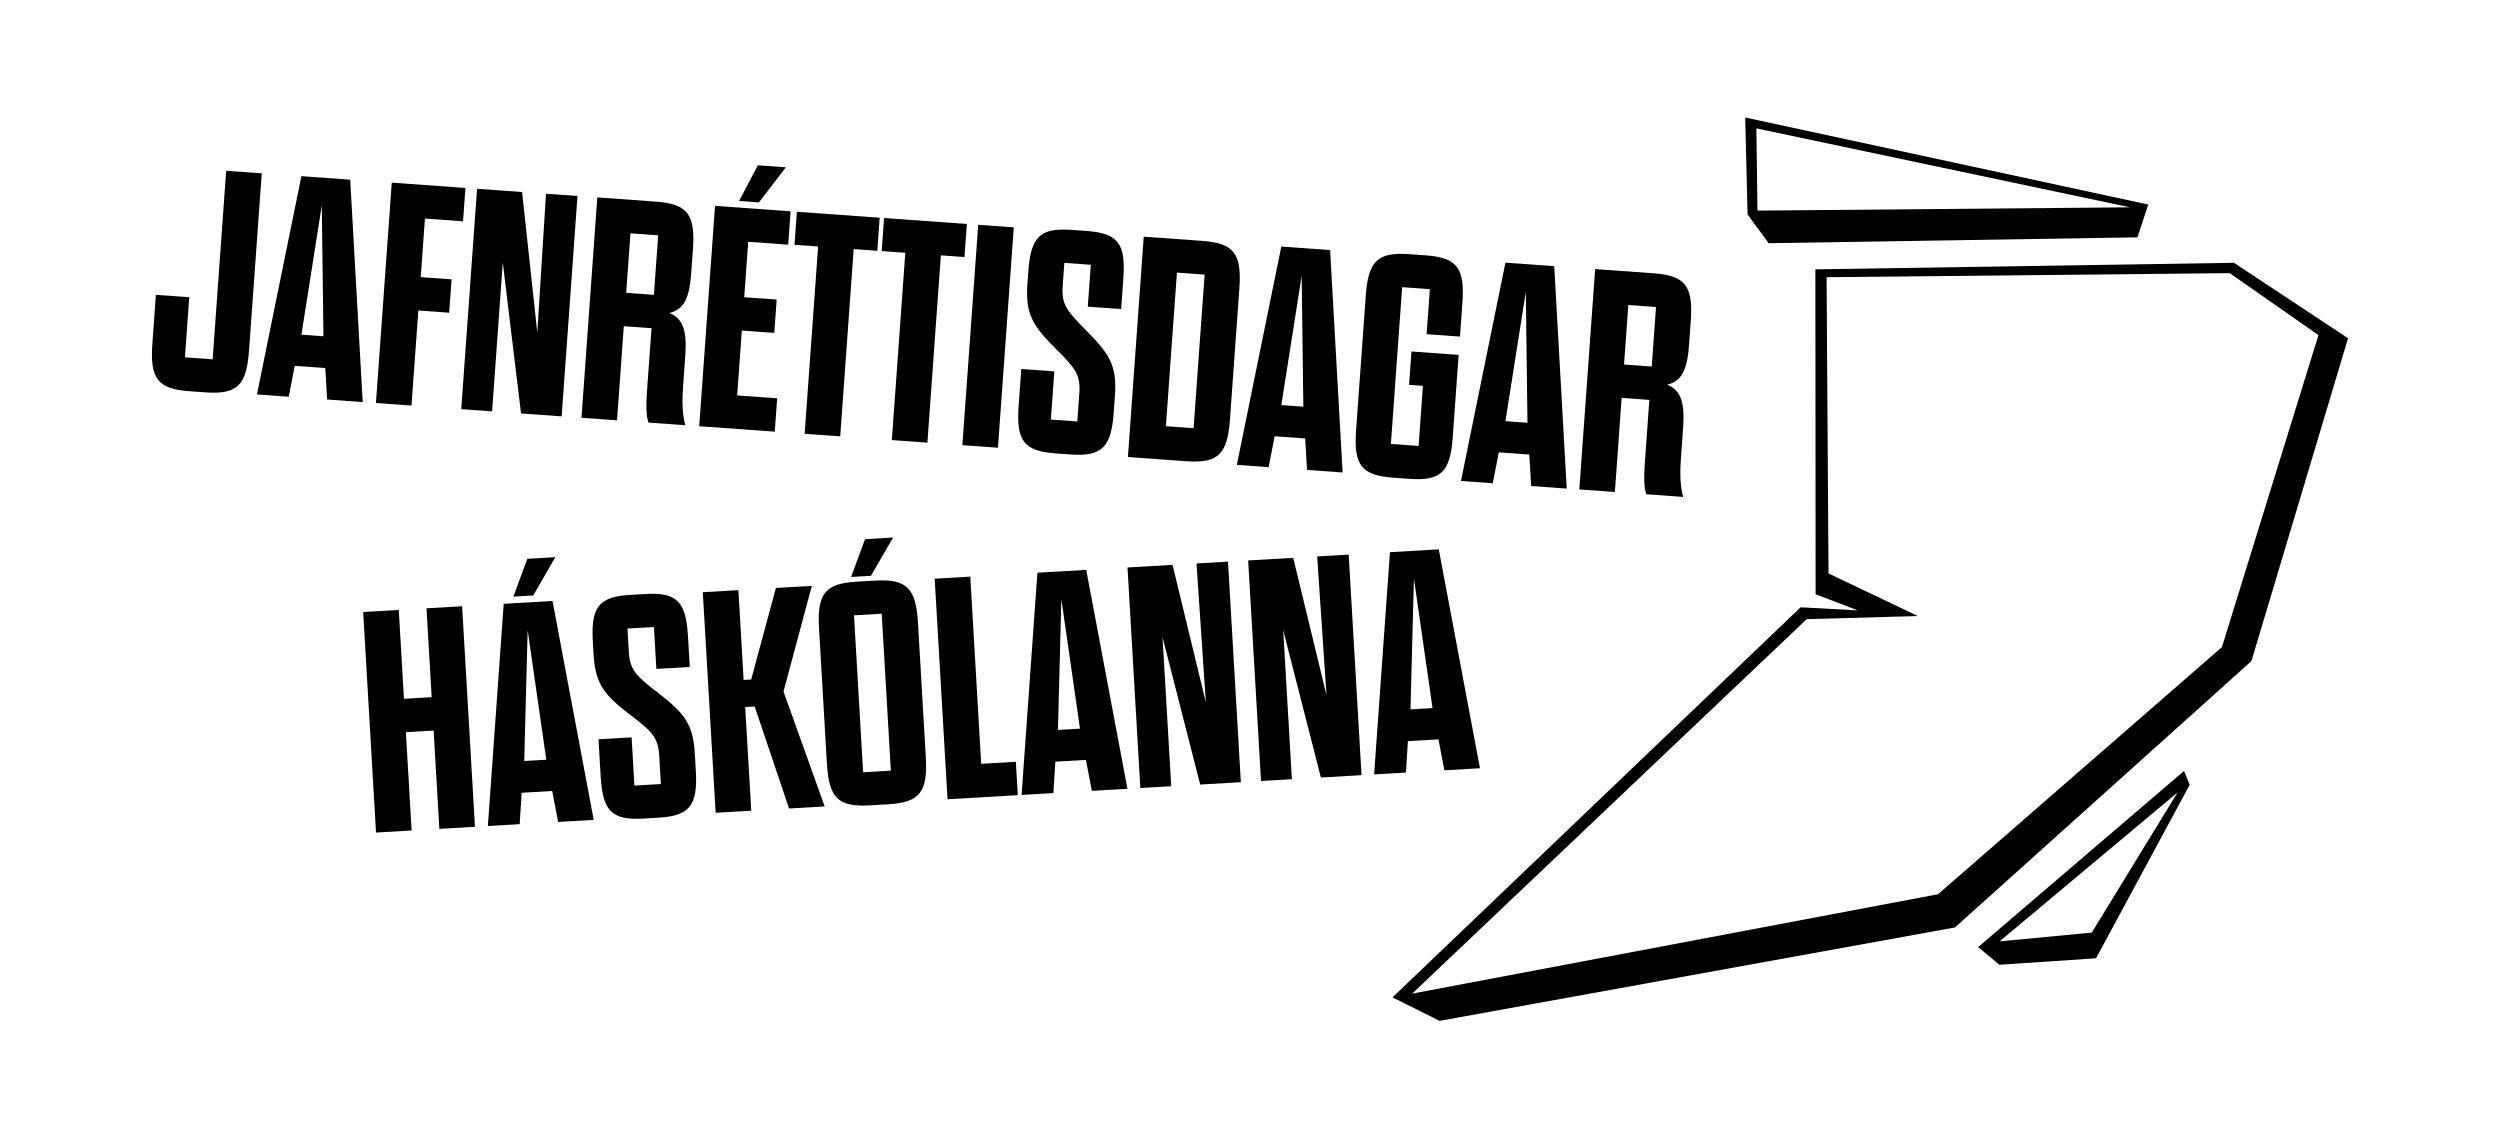
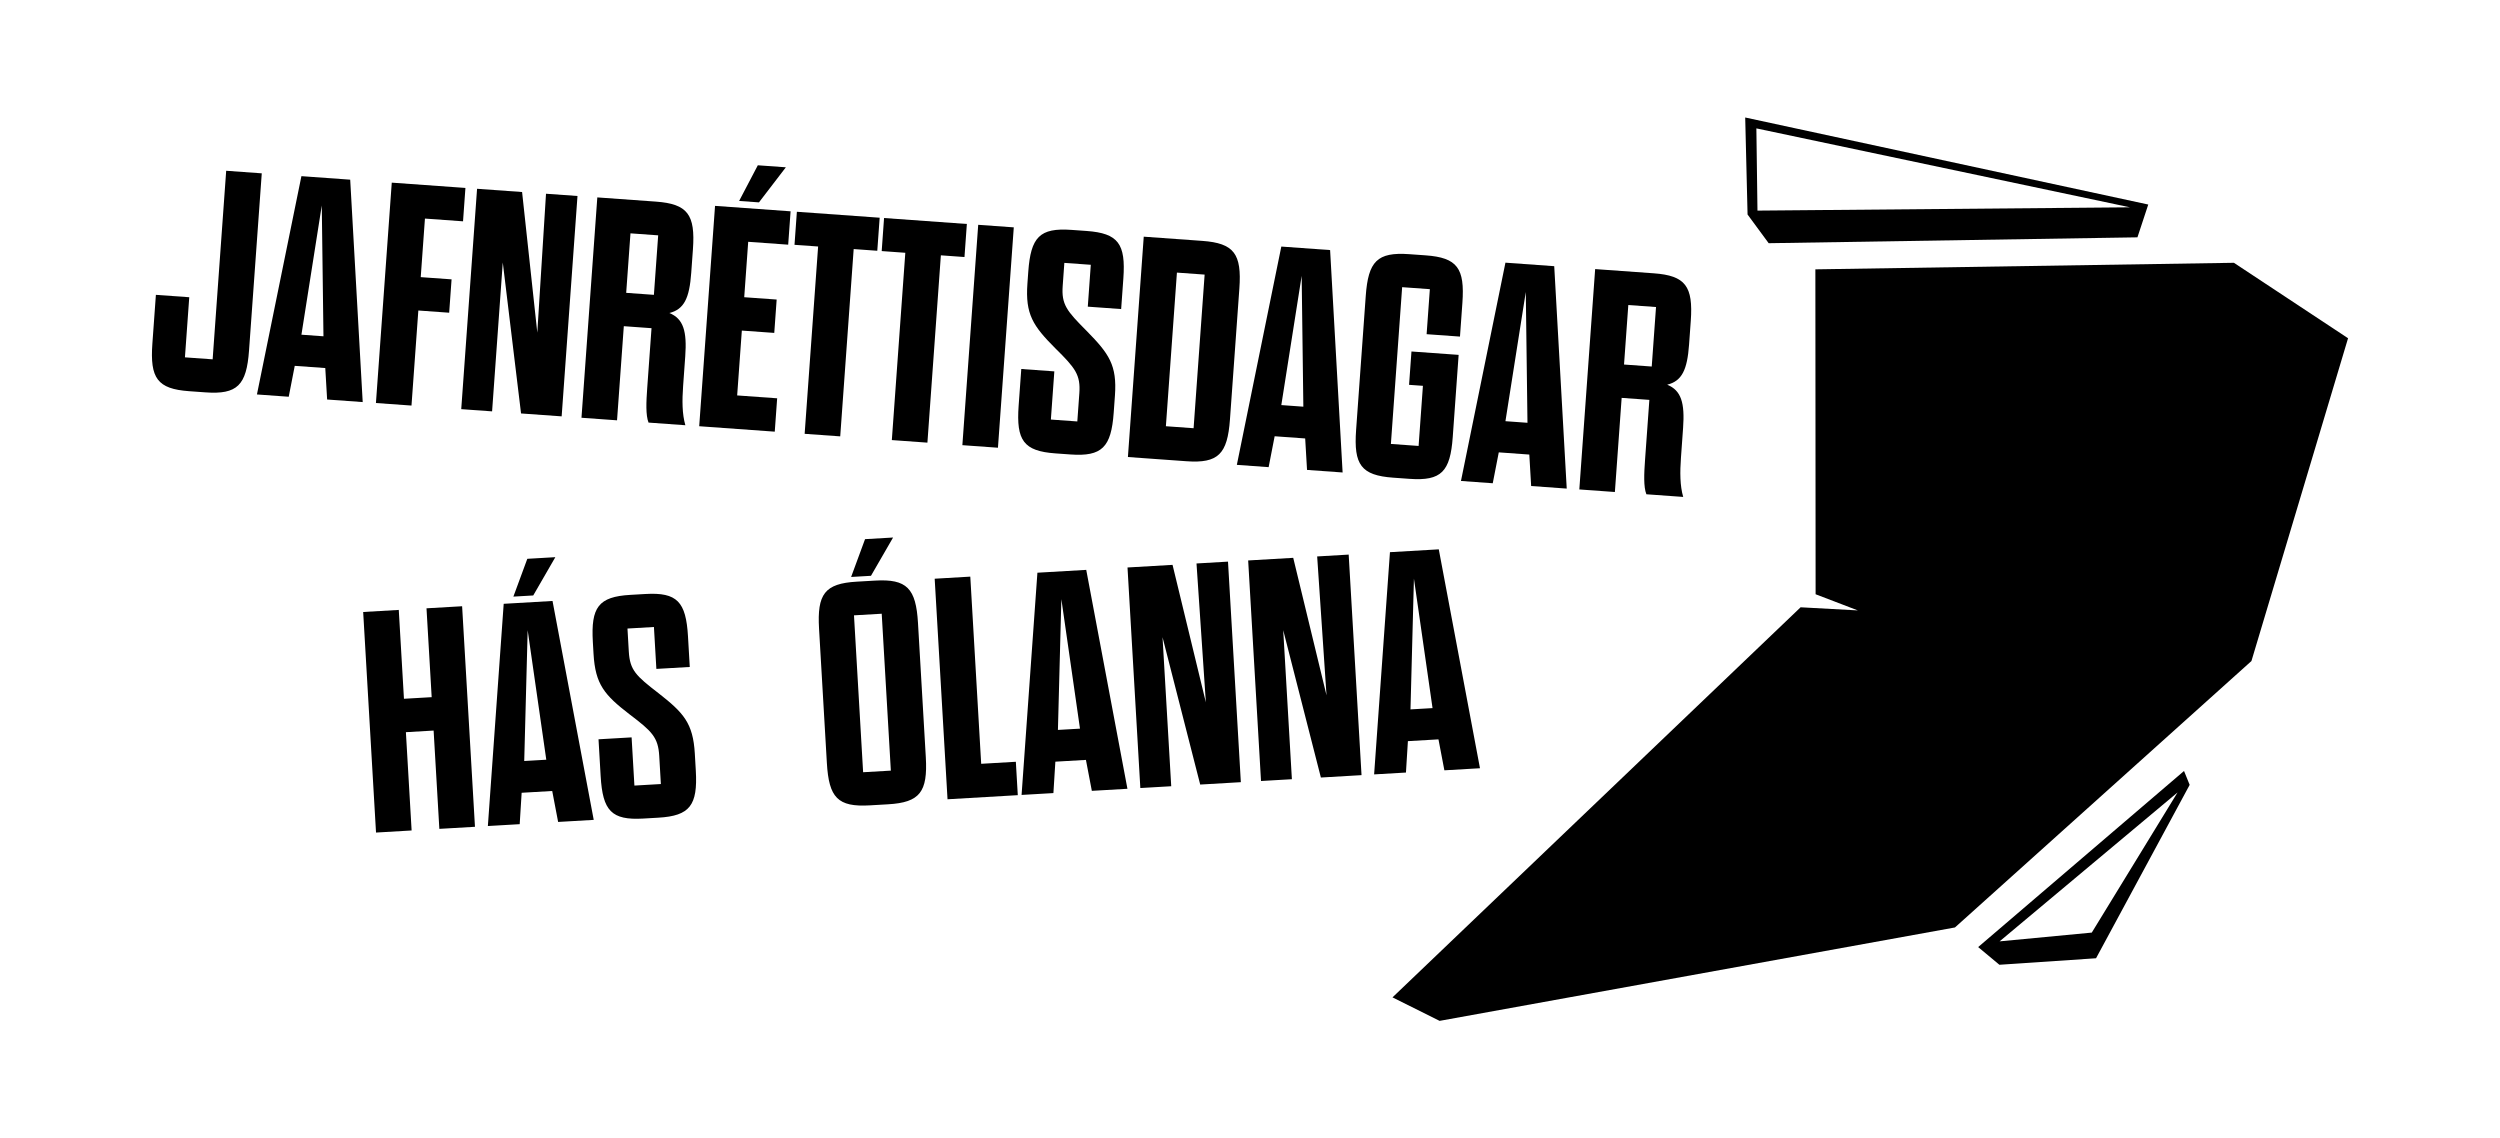
<svg xmlns="http://www.w3.org/2000/svg" id="uuid-9f958f22-581d-4482-9765-02933fd65ae6" data-name="Layer 2" viewBox="0 0 1366 622">
  <defs>
    <clipPath id="uuid-bcae6bb7-5d94-43d4-b33e-c7875dcb40c1">
      <rect width="1366" height="622" fill="none" />
    </clipPath>
  </defs>
  <g id="uuid-7cd2ed35-a5e7-4278-bb5e-bfe0718216ed" data-name="Layer 1">
    <g>
-       <path d="M1220.62,143.59l-228.7,3.58.13,177.53,23.08,8.83-31.27-1.71-223,213.14,25.74,12.84,281.59-51.04,162-145.58,52.79-176.37-62.35-41.21ZM1214.07,353.57l-155.12,135.03-287.34,54.32,215.59-204.62,60.69-1.69-48.79-23.28-1.05-161.86,220.26-2.22,48.5,33.86-52.75,170.46Z" />
+       <path d="M1220.62,143.59l-228.7,3.58.13,177.53,23.08,8.83-31.27-1.71-223,213.14,25.74,12.84,281.59-51.04,162-145.58,52.79-176.37-62.35-41.21ZM1214.07,353.57Z" />
      <path d="M1193.34,421.27l-112.47,96.21,11.6,9.67,52.81-3.56,51.15-94.74-3.08-7.59ZM1142.95,509.57l-50.37,4.79,97.24-81.37-46.87,76.58Z" />
      <path d="M953.58,64.2l1.29,53.01,11.54,15.68,201.49-3.21,5.91-17.92-220.23-47.56ZM960.28,115.08l-.6-44.93,204.13,43.13-203.53,1.8Z" />
      <g clip-path="url(#uuid-bcae6bb7-5d94-43d4-b33e-c7875dcb40c1)">
        <path d="M101.05,195.25l15.14,1.09,7.4-103.03,19.44,1.4-6.96,96.84c-1.36,18.92-6.4,24.09-23.77,22.84l-8.95-.64c-17.37-1.25-21.45-7.07-20.09-25.99l1.92-26.66,18.23,1.31-2.36,32.85Z" />
        <path d="M177.74,201.1l-16.69-1.2-3.29,16.88-17.37-1.25,24.3-119.28,26.66,1.92,6.83,121.52-19.44-1.4-1.01-17.19ZM164.7,182.88l12.04.87-.92-71.47-11.12,70.61Z" />
        <polygon points="229.89 151.43 246.74 152.64 245.43 170.87 228.58 169.66 224.84 221.6 205.41 220.21 214.06 99.8 254.31 102.69 253 120.93 232.19 119.43 229.89 151.43" />
        <polygon points="274.72 143.41 268.88 224.77 252.02 223.56 260.67 103.15 285.27 104.92 293.58 181.76 298.34 105.86 315.54 107.09 306.89 227.5 284.7 225.91 274.72 143.41" />
        <path d="M373.25,211c-.56,7.74-.57,15.17,1.23,21.35l-20.12-1.45c-1.61-4.09-1.26-11.33-.72-18.9l2.35-32.68-15.14-1.09-3.7,51.43-19.43-1.4,8.65-120.4,31.99,2.3c17.37,1.25,21.62,7.09,20.26,26.01l-.93,12.9c-.99,13.76-3.85,19.95-11.95,21.96,7.73,3.15,9.65,10.03,8.68,23.62l-1.17,16.34ZM359.63,128.59l-15.14-1.09-2.34,32.51,15.14,1.09,2.34-32.51Z" />
        <path d="M406.65,162.4l17.72,1.27-1.31,18.23-17.72-1.27-2.55,35.43,21.85,1.57-1.31,18.23-41.28-2.97,8.65-120.4,41.28,2.97-1.31,18.23-21.85-1.57-2.17,30.27ZM414.08,90.31l15.31,1.1-14.69,19.17-10.84-.78,10.22-19.5Z" />
        <polygon points="439.66 237.04 447.02 134.69 434.12 133.77 435.41 115.71 480.65 118.96 479.35 137.02 466.45 136.09 459.1 238.43 439.66 237.04" />
        <polygon points="487.3 240.46 494.66 138.12 481.76 137.19 483.05 119.13 528.29 122.38 526.99 140.44 514.09 139.51 506.74 241.86 487.3 240.46" />
        <rect x="479.51" y="173.98" width="120.72" height="19.49" transform="translate(317.94 709.05) rotate(-85.89)" />
        <path d="M589.75,214.97c.73-10.15-2.12-13.81-13.1-24.63-12.26-12.29-16.47-18.65-15.27-35.33l.47-6.54c1.36-18.92,6.23-24.1,23.6-22.86l8.26.59c17.37,1.25,21.45,7.07,20.09,25.99l-1.2,16.68-18.23-1.31,1.64-22.88-14.45-1.04-.9,12.56c-.73,10.15,2.13,13.64,13.1,24.63,12.24,12.46,16.64,18.66,15.44,35.34l-.67,9.29c-1.36,18.92-6.4,24.09-23.6,22.86l-8.26-.59c-17.37-1.25-21.45-7.07-20.09-25.99l1.45-20.12,18.06,1.3-1.89,26.32,14.45,1.04,1.1-15.31Z" />
        <path d="M624.94,129.32l31.99,2.3c17.37,1.25,21.62,7.09,20.26,26.01l-5.14,71.55c-1.36,18.92-6.4,24.09-23.77,22.84l-31.99-2.3,8.65-120.41ZM652.18,233.98l6.03-83.94-15.14-1.09-6.03,83.94,15.14,1.09Z" />
        <path d="M713.15,239.57l-16.68-1.2-3.29,16.88-17.37-1.25,24.3-119.28,26.66,1.92,6.83,121.52-19.44-1.4-1.01-17.19ZM700.11,221.34l12.04.87-.92-71.47-11.12,70.61Z" />
        <path d="M771.2,192.05l25.8,1.85-3.22,44.89c-1.36,18.92-6.23,24.1-23.6,22.85l-8.95-.64c-17.54-1.26-21.62-7.09-20.26-26.01l5.27-73.27c1.36-18.92,6.23-24.1,23.77-22.84l8.95.64c17.37,1.25,21.45,7.07,20.09,25.99l-1.32,18.4-18.23-1.31,1.77-24.6-15.14-1.09-6.15,85.66,15.14,1.09,2.36-32.85-7.57-.54,1.31-18.23Z" />
        <path d="M835.61,248.37l-16.68-1.2-3.29,16.88-17.37-1.25,24.3-119.28,26.66,1.92,6.83,121.52-19.44-1.4-1.01-17.19ZM822.57,230.14l12.04.87-.92-71.47-11.12,70.61Z" />
        <path d="M918.47,250.17c-.56,7.74-.57,15.17,1.23,21.35l-20.12-1.45c-1.61-4.09-1.26-11.33-.72-18.9l2.35-32.68-15.14-1.09-3.7,51.43-19.43-1.4,8.65-120.4,31.99,2.3c17.37,1.25,21.62,7.09,20.26,26.01l-.93,12.9c-.99,13.76-3.85,19.95-11.95,21.96,7.73,3.15,9.65,10.03,8.68,23.62l-1.17,16.34ZM904.85,167.76l-15.14-1.09-2.34,32.51,15.14,1.09,2.34-32.51Z" />
        <polygon points="205.46 454.91 198.44 334.39 217.89 333.26 220.72 381.81 235.87 380.93 233.04 332.38 252.5 331.25 259.52 451.76 240.06 452.89 236.93 399.18 221.78 400.06 224.91 453.77 205.46 454.91" />
        <path d="M301.73,432.2l-16.7.97-1.07,17.16-17.39,1.01,8.65-121.42,26.68-1.55,22.51,119.61-19.45,1.13-3.23-16.91ZM288.12,305.33l15.32-.89-12.08,20.92-10.85.63,7.61-20.65ZM286.44,415.81l12.05-.7-10.17-70.75-1.88,71.45Z" />
        <path d="M360.21,413.07c-.59-10.16-3.89-13.42-16.18-22.72-13.75-10.6-18.75-16.36-19.72-33.05l-.38-6.54c-1.1-18.94,3.05-24.71,20.44-25.72l8.26-.48c17.39-1.01,22.19,4.24,23.29,23.17l.97,16.7-18.25,1.06-1.33-22.9-14.46.84.73,12.57c.59,10.16,3.88,13.25,16.18,22.72,13.76,10.77,18.92,16.35,19.89,33.04l.54,9.3c1.1,18.94-3.23,24.72-20.44,25.72l-8.26.48c-17.39,1.01-22.19-4.24-23.29-23.17l-1.17-20.14,18.08-1.05,1.53,26.34,14.46-.84-.89-15.32Z" />
-         <polygon points="384.01 323.59 403.46 322.45 406.32 371.52 410.45 371.28 423.95 321.26 443.58 320.12 428.11 377.85 450.6 440.63 431.14 441.76 412.35 386.02 407.18 386.32 410.48 442.96 391.03 444.1 384.01 323.59" />
        <path d="M447.53,343.55c-1.1-18.94,3.05-24.71,20.61-25.73l9.99-.58c17.39-1.01,22.36,4.23,23.46,23.16l4.27,73.34c1.1,18.94-3.22,24.72-20.61,25.73l-9.99.58c-17.56,1.02-22.36-4.23-23.46-23.16l-4.27-73.34ZM472.66,294.59l15.32-.89-12.08,20.92-10.85.63,7.61-20.65ZM481.77,335.34l-15.15.88,4.99,85.73,15.15-.88-4.99-85.74Z" />
        <polygon points="510.71 316.21 530.17 315.07 536.12 417.34 555.06 416.23 556.12 434.48 517.73 436.72 510.71 316.21" />
        <path d="M593.35,415.21l-16.7.97-1.07,17.16-17.39,1.01,8.65-121.42,26.68-1.55,22.51,119.61-19.45,1.13-3.23-16.91ZM578.05,398.83l12.05-.7-10.17-70.75-1.88,71.45Z" />
        <polygon points="635.21 348.17 639.96 429.6 623.08 430.58 616.07 310.07 640.68 308.64 658.88 383.76 653.77 307.88 670.98 306.87 678 427.38 655.79 428.68 635.21 348.17" />
        <polygon points="701.15 344.33 705.89 425.76 689.02 426.74 682 306.23 706.62 304.8 724.81 379.92 719.7 304.04 736.92 303.03 743.94 423.54 721.73 424.84 701.15 344.33" />
        <path d="M785.98,403.99l-16.7.97-1.07,17.16-17.39,1.01,8.65-121.42,26.68-1.55,22.51,119.61-19.45,1.13-3.23-16.91ZM770.69,387.61l12.05-.7-10.17-70.75-1.88,71.45Z" />
      </g>
    </g>
  </g>
</svg>